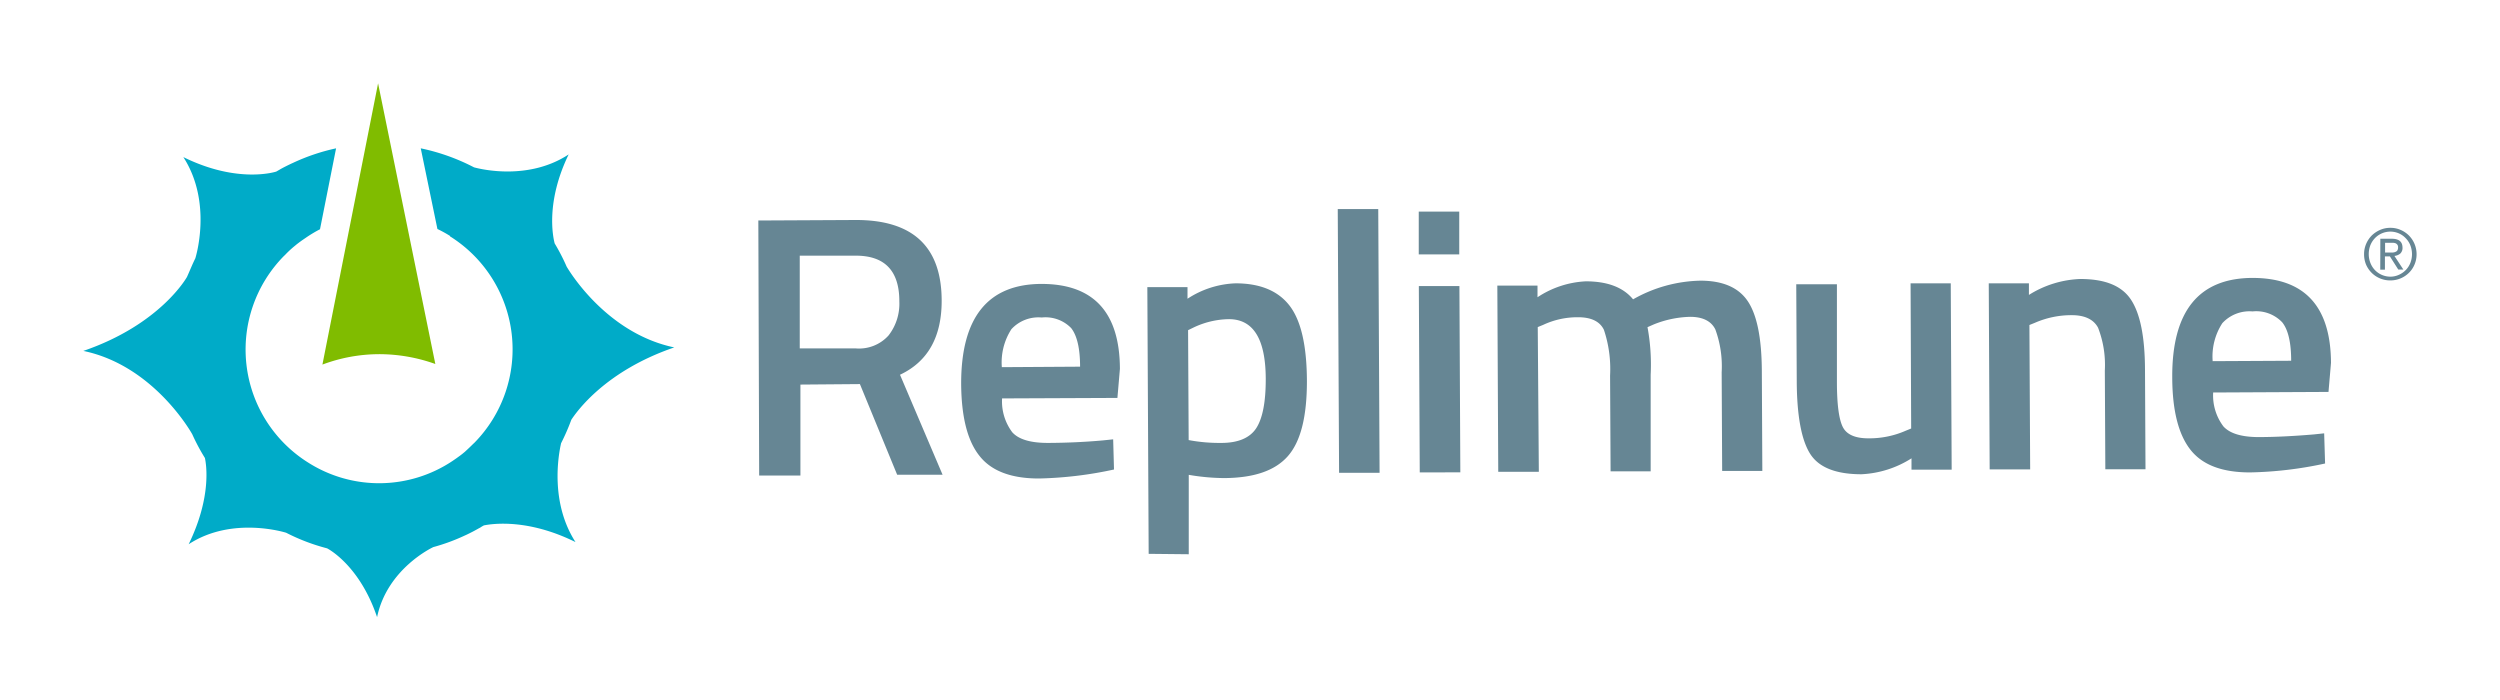
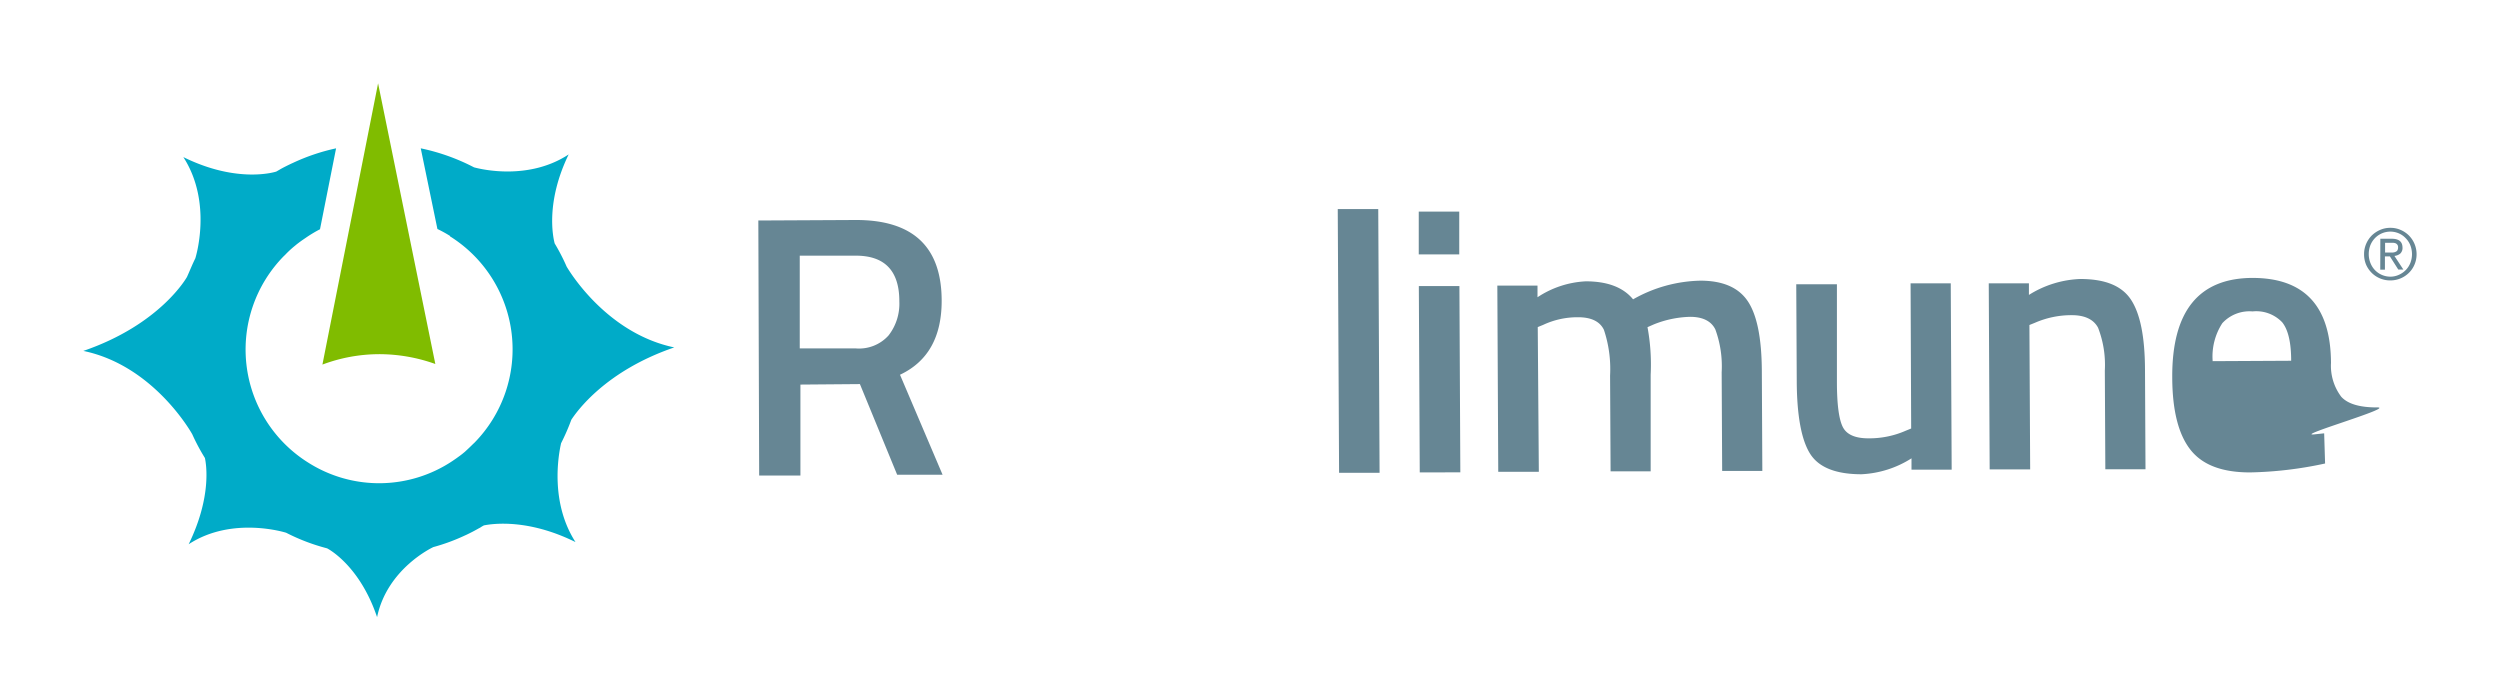
<svg xmlns="http://www.w3.org/2000/svg" id="Layer_1" data-name="Layer 1" viewBox="0 0 300 84">
  <defs>
    <style>.cls-1{fill:#668694;}.cls-2{fill:#80bc00;}.cls-3{fill:#00abc8;}</style>
  </defs>
  <path class="cls-1" d="M96.05,46.15l0,10.91-4.95,0L91,26.46l11.6-.06Q113,26.34,113,36.1q0,6.52-5,8.87l5.11,12-5.45,0-4.47-10.88Zm11.87-10q0-5.51-5.3-5.47l-6.65,0,0,11.13,6.74,0a4.75,4.75,0,0,0,3.92-1.56A6.2,6.2,0,0,0,107.92,36.17Z" />
-   <path class="cls-1" d="M132.33,52.85l1.25-.13.1,3.62a46.83,46.83,0,0,1-9,1.08q-5,0-7.13-2.7c-1.46-1.81-2.19-4.71-2.21-8.71q0-11.9,9.63-11.94,9.38,0,9.42,10.19l-.3,3.49-13.84.06a6.17,6.17,0,0,0,1.22,4.06c.78.87,2.23,1.29,4.34,1.28S130.1,53.05,132.33,52.85ZM129.61,44c0-2.2-.37-3.74-1.07-4.63A4.3,4.3,0,0,0,125,38.1a4.4,4.4,0,0,0-3.63,1.4,7.35,7.35,0,0,0-1.15,4.56Z" />
-   <path class="cls-1" d="M137.84,66.46l-.16-32,4.82,0v1.39A11.22,11.22,0,0,1,148.26,34q4.41,0,6.48,2.67t2.09,9.07c0,4.24-.74,7.24-2.29,9s-4.1,2.61-7.64,2.63a25.94,25.94,0,0,1-4.25-.39l0,9.53Zm9.59-28.16a10.17,10.17,0,0,0-4.2,1l-.66.32.07,13.19a20,20,0,0,0,3.93.34c2,0,3.42-.6,4.18-1.77s1.15-3.15,1.14-5.95C151.87,40.65,150.38,38.28,147.43,38.3Z" />
  <path class="cls-1" d="M160.69,56.74l-.16-31.65,4.86,0,.16,31.65Z" />
  <path class="cls-1" d="M170.25,30.53l0-5.14,4.86,0,0,5.14Zm.12,26.16-.11-22.36,4.87,0,.11,22.35Z" />
  <path class="cls-1" d="M184.66,56.62l-4.87,0-.11-22.35,4.82,0v1.4a11.49,11.49,0,0,1,5.79-1.91c2.59,0,4.49.71,5.68,2.16a17,17,0,0,1,8.08-2.24c2.67,0,4.57.81,5.68,2.46s1.67,4.44,1.69,8.37l.06,12-4.82,0-.06-11.84a12.87,12.87,0,0,0-.76-5.14c-.49-1-1.52-1.52-3.07-1.51a12.5,12.5,0,0,0-4.32.91l-.75.33a24.66,24.66,0,0,1,.38,5.72l0,11.58-4.81,0-.06-11.49a14.83,14.83,0,0,0-.74-5.49c-.48-1-1.52-1.52-3.13-1.51a9.65,9.65,0,0,0-4.15.91l-.66.27Z" />
  <path class="cls-1" d="M229.27,34l4.82,0,.11,22.36-4.82,0V55a12.24,12.24,0,0,1-6,1.91c-3.06,0-5.12-.81-6.16-2.45s-1.59-4.54-1.61-8.69l-.06-11.66,4.88,0,0,11.72c0,2.68.24,4.48.7,5.4s1.5,1.38,3.13,1.37a10.85,10.85,0,0,0,4.42-.91l.66-.27Z" />
  <path class="cls-1" d="M243.62,56.33l-4.86,0L238.65,34l4.82,0v1.39a12.4,12.4,0,0,1,6.16-1.91c3,0,5,.82,6.1,2.5s1.65,4.45,1.67,8.33l.06,12-4.82,0-.06-11.84a12.34,12.34,0,0,0-.81-5.14c-.53-1-1.6-1.52-3.2-1.51a10.93,10.93,0,0,0-4.37.91l-.67.27Z" />
-   <path class="cls-1" d="M277.66,52.13,278.9,52l.11,3.62a46.14,46.14,0,0,1-9,1.07c-3.31,0-5.68-.87-7.13-2.69s-2.2-4.71-2.21-8.71q-.06-11.9,9.62-11.94,9.38,0,9.43,10.19l-.3,3.49-13.84.07a6.17,6.17,0,0,0,1.23,4.07c.78.86,2.22,1.29,4.33,1.28S275.43,52.32,277.66,52.13Zm-2.72-8.84q0-3.28-1.08-4.62a4.3,4.3,0,0,0-3.55-1.3,4.43,4.43,0,0,0-3.63,1.41,7.33,7.33,0,0,0-1.16,4.56Z" />
+   <path class="cls-1" d="M277.66,52.13,278.9,52l.11,3.62a46.14,46.14,0,0,1-9,1.07c-3.31,0-5.68-.87-7.13-2.69s-2.2-4.71-2.21-8.71q-.06-11.9,9.62-11.94,9.38,0,9.43,10.19a6.17,6.17,0,0,0,1.23,4.07c.78.86,2.22,1.29,4.33,1.28S275.43,52.32,277.66,52.13Zm-2.72-8.84q0-3.28-1.08-4.62a4.3,4.3,0,0,0-3.55-1.3,4.43,4.43,0,0,0-3.63,1.41,7.33,7.33,0,0,0-1.16,4.56Z" />
  <path class="cls-2" d="M45.46,42.5a20,20,0,0,1,6.78,1.18L45.37,10,38.69,43.75A19.47,19.47,0,0,1,45.46,42.5Z" />
  <path class="cls-3" d="M68.56,50.37c.66-1,4.08-5.85,12.35-8.68C73.37,40.11,68.93,33.56,68,32a24.52,24.52,0,0,0-1.44-2.79c-.22-.84-1.08-5,1.68-10.68-4.75,3.12-10.38,1.82-11.36,1.55a24.7,24.7,0,0,0-6.39-2.28l2,9.68a14.78,14.78,0,0,1,1.51.83v.05a16,16,0,0,1,2.91,24.79l-.09.08c-.34.34-.69.67-1.05,1l-.16.13c-.27.23-.56.43-.85.64l-.48.33A15.86,15.86,0,0,1,37,55.52v0A16,16,0,0,1,34.1,30.69l.09-.08a12.05,12.05,0,0,1,1.06-1l.16-.13c.27-.23.56-.44.85-.65l.47-.32a15.36,15.36,0,0,1,1.67-1l1.93-9.71a24.29,24.29,0,0,0-5.14,1.73l-.2.09c-.48.23-1,.48-1.44.74l-.4.23h0l0,0S28.6,22.11,22,18.85C25.56,24.35,23.44,31,23.44,31h0c-.36.72-.66,1.48-1,2.23v0S19.3,38.92,10,42.11c8.54,1.77,13.07,10,13.07,10v0a24.26,24.26,0,0,0,1.52,2.85c.17.79.81,4.69-1.95,10.35,5.25-3.44,11.7-1.38,11.7-1.38h0a23.81,23.81,0,0,0,4.91,1.87h0s3.87,1.93,6,8.26C46.47,68.19,52,65.65,52,65.65h0a23.39,23.39,0,0,0,3.78-1.39l.2-.09q.74-.35,1.44-.75a2.5,2.5,0,0,0,.39-.23l.25-.14c1.09-.22,5.33-.81,11,2C66,60.3,67,54.64,67.33,53.19A26.39,26.39,0,0,0,68.56,50.37Z" />
  <path class="cls-1" d="M283.69,30.51a3.1,3.1,0,0,1,.25-1.25,3.24,3.24,0,0,1,.67-1,3.38,3.38,0,0,1,1-.67,3,3,0,0,1,1.23-.25,2.94,2.94,0,0,1,1.21.24,3.16,3.16,0,0,1,1,.66,3.19,3.19,0,0,1,.94,2.25,3.12,3.12,0,0,1-.25,1.26,3,3,0,0,1-.68,1,3.16,3.16,0,0,1-2.21.9,3.14,3.14,0,0,1-2.23-.89,3.27,3.27,0,0,1-.69-1A3.22,3.22,0,0,1,283.69,30.51Zm.56,0a2.87,2.87,0,0,0,.21,1.07,2.6,2.6,0,0,0,.55.85,2.58,2.58,0,0,0,1.85.77,2.44,2.44,0,0,0,1-.22,2.67,2.67,0,0,0,.83-.57,2.71,2.71,0,0,0,.55-.85,2.92,2.92,0,0,0,.2-1.08,3,3,0,0,0-.21-1.07,2.58,2.58,0,0,0-.56-.84,2.47,2.47,0,0,0-.82-.57,2.57,2.57,0,0,0-2.86.58,2.64,2.64,0,0,0-.55.86A3,3,0,0,0,284.25,30.51Zm1.39-1.86H287c.87,0,1.29.35,1.3,1.05a.92.92,0,0,1-.27.73,1.29,1.29,0,0,1-.7.28l1.07,1.63h-.61l-1-1.57h-.6v1.59h-.56Zm.57,1.65h.58l.37,0a.94.94,0,0,0,.31-.08.43.43,0,0,0,.22-.18.7.7,0,0,0,.08-.35.53.53,0,0,0-.07-.3.65.65,0,0,0-.19-.18,1.19,1.19,0,0,0-.27-.07,1.43,1.43,0,0,0-.29,0h-.74Z" />
</svg>